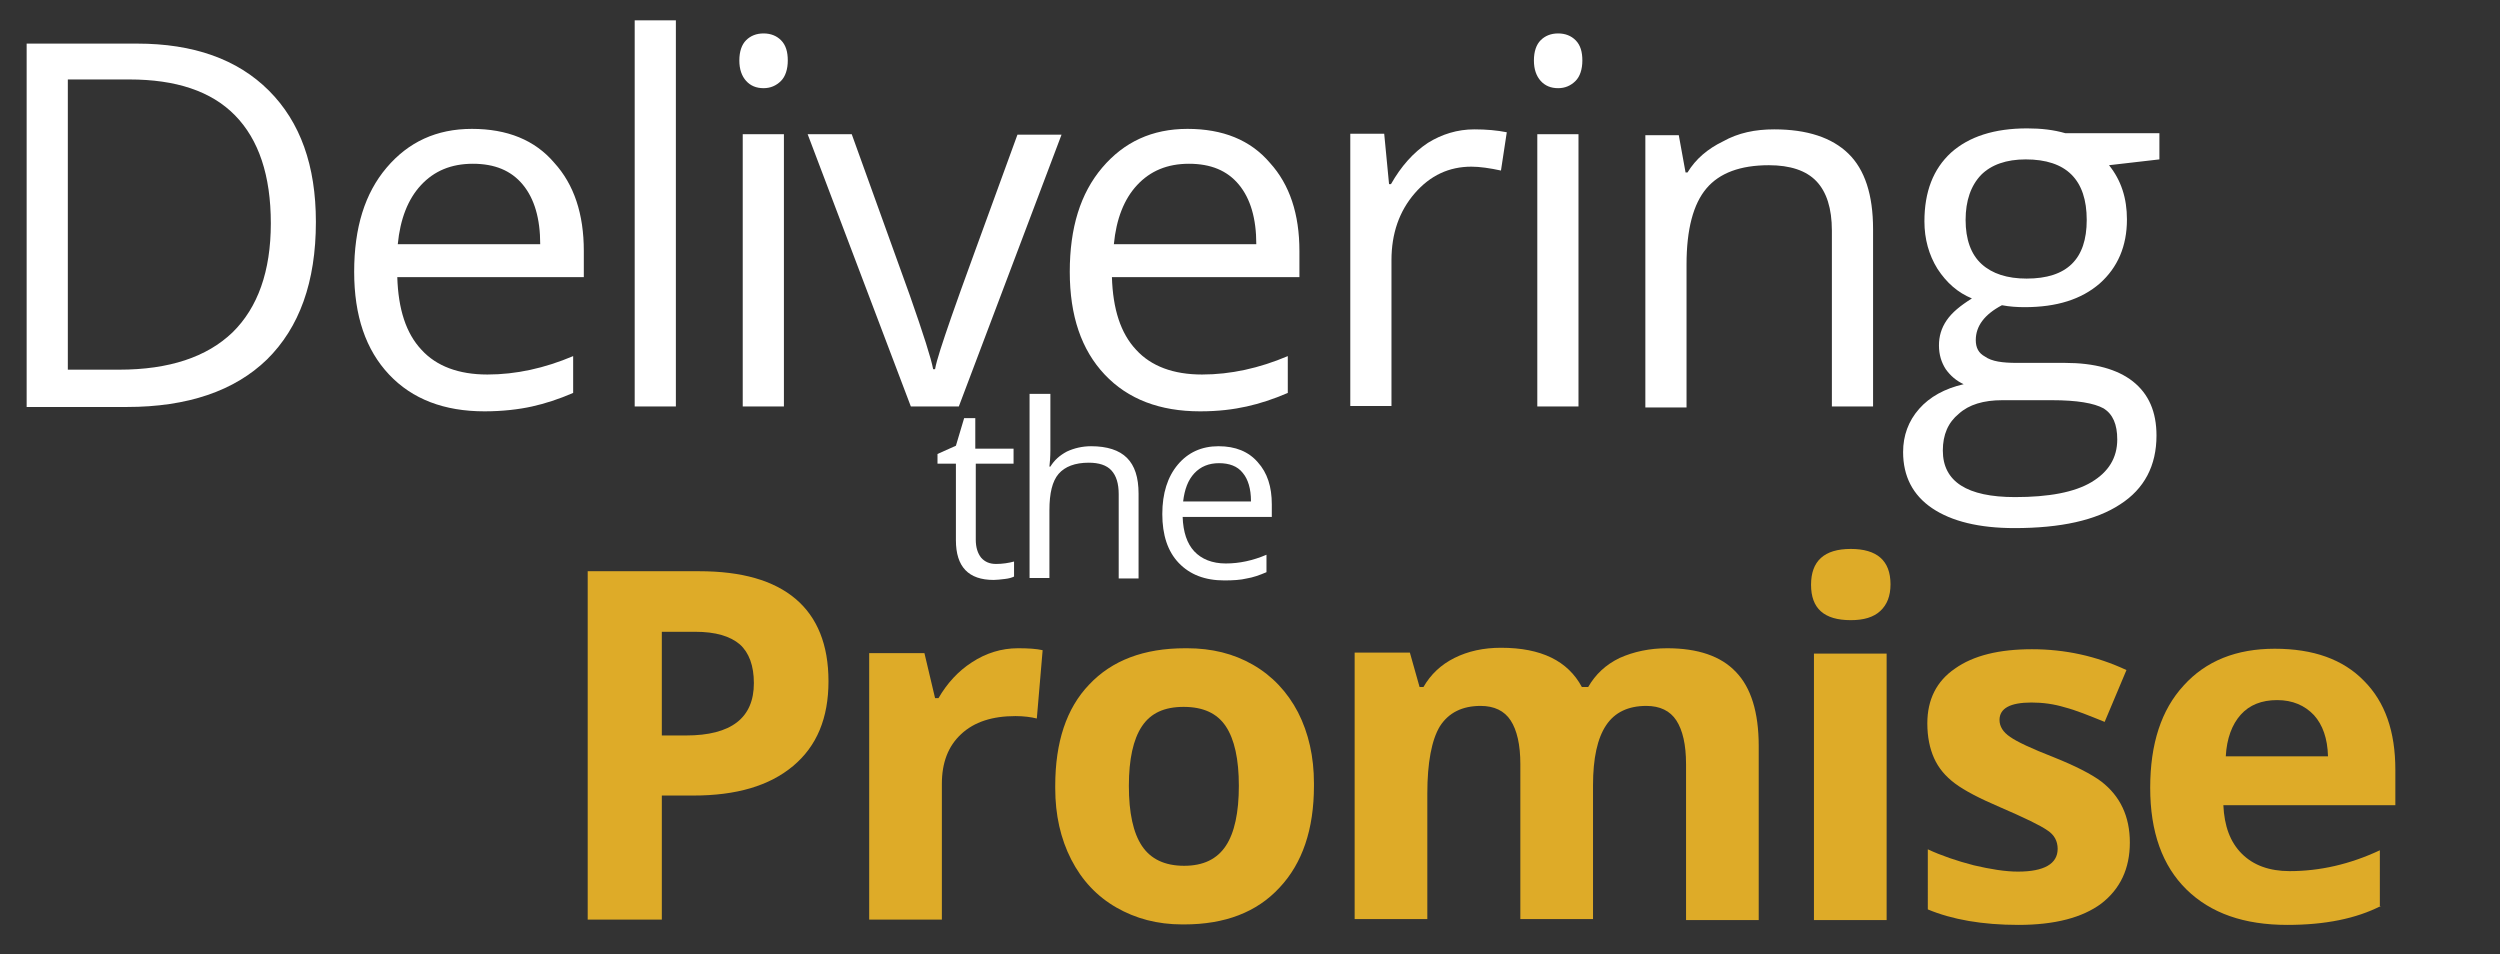
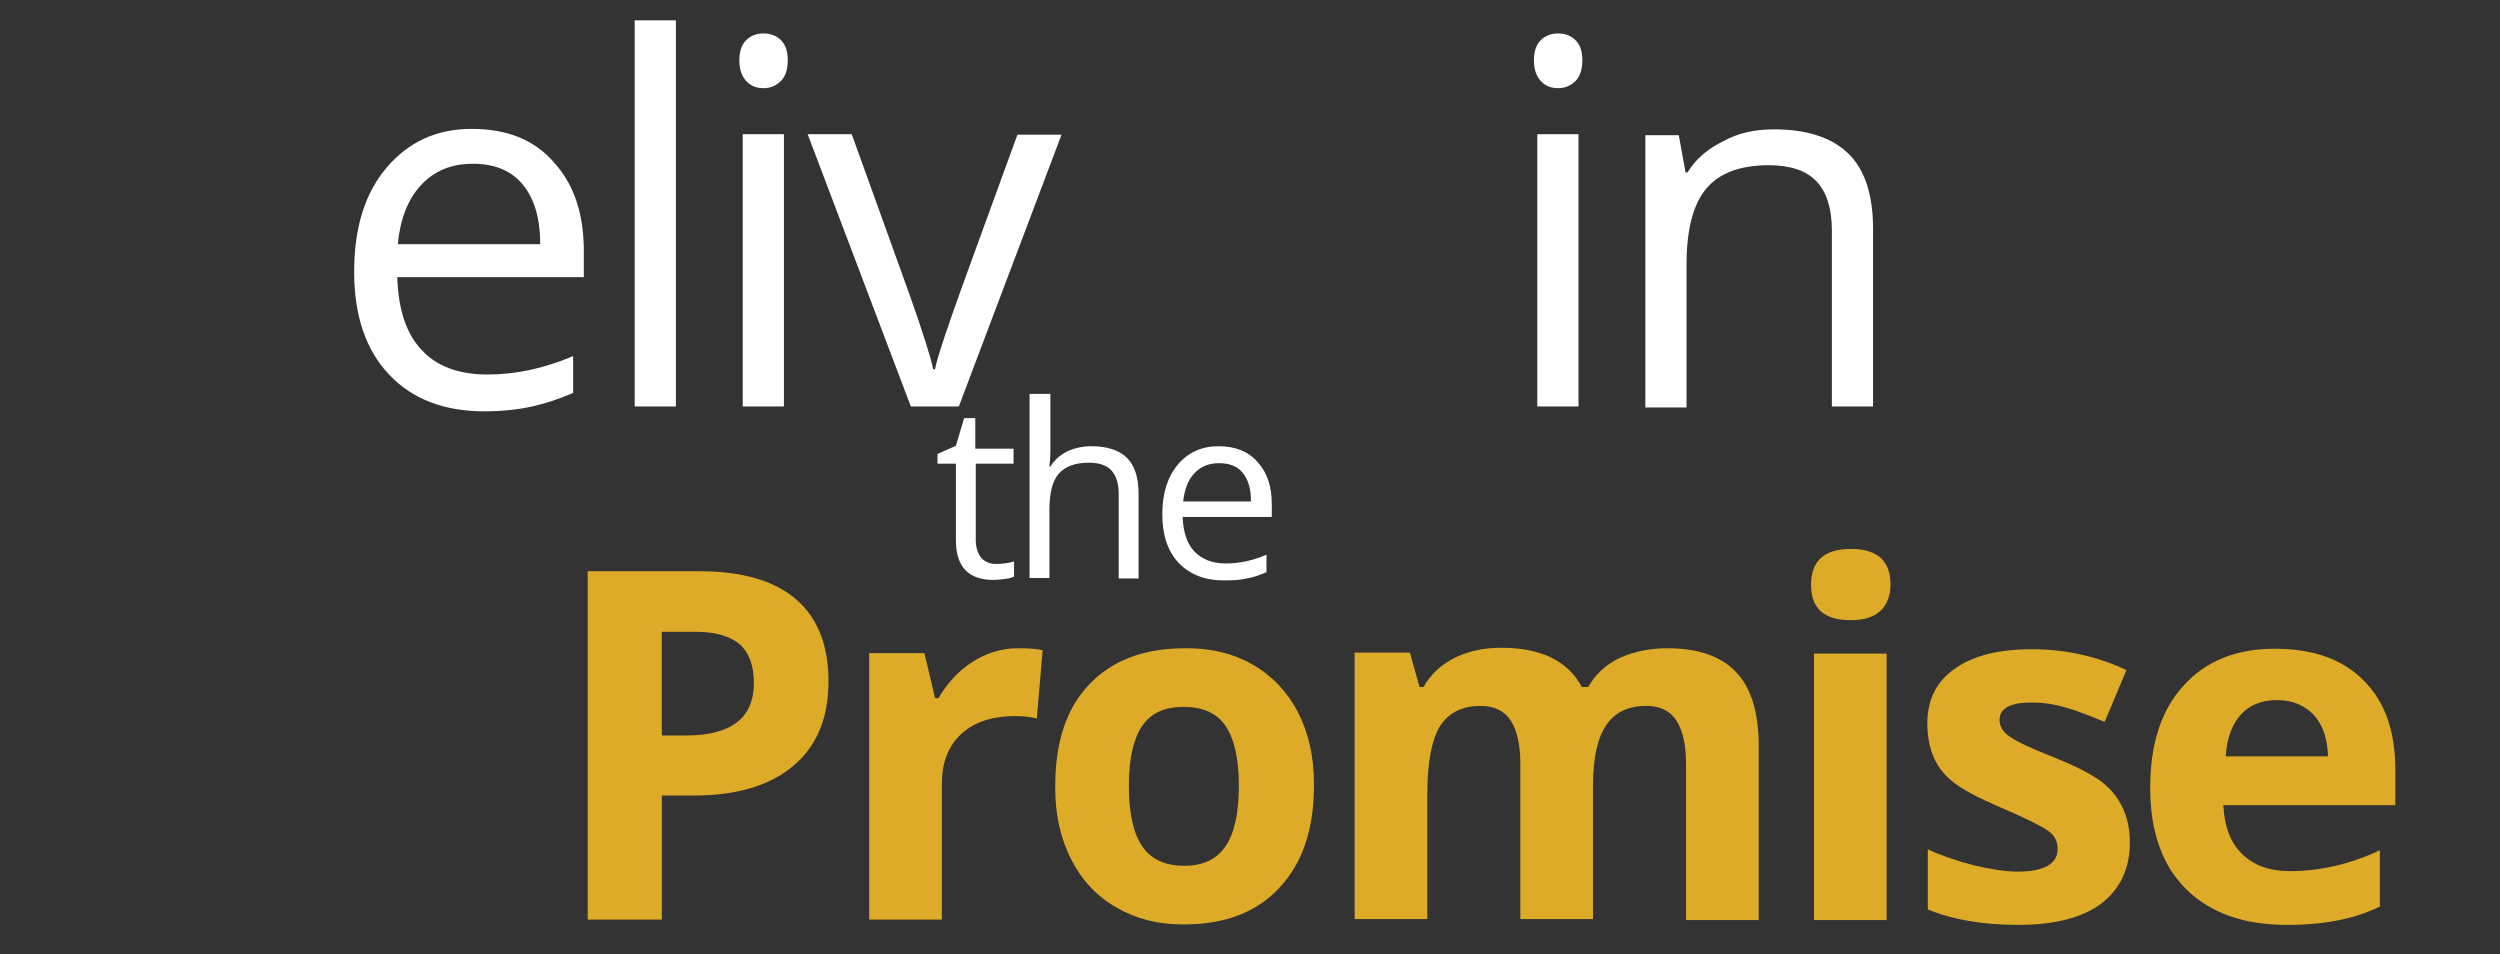
<svg xmlns="http://www.w3.org/2000/svg" version="1.1" id="Layer_1" x="0px" y="0px" width="516px" height="197px" viewBox="323 -87 516 197" enable-background="new 323 -87 516 197" xml:space="preserve">
  <rect x="323" y="-87" width="516" height="197" fill="#333333" stroke="none" />
  <g>
    <g>
-       <path fill="#FFFFFF" d="M328.3-78h23c11.6,0,20.7,3.2,27.2,9.7c6.5,6.5,9.7,15.5,9.7,27.1c0,12.4-3.4,21.8-10.1,28.4    c-6.7,6.5-16.4,9.8-28.9,9.8h-20.7V-78z M337-70.5v59.8h10.6c10.3,0,18.1-2.6,23.4-7.7c5.2-5.1,7.9-12.6,7.9-22.5    c0-9.9-2.5-17.3-7.4-22.3c-4.9-5-12.2-7.4-21.8-7.4H337z" />
      <path fill="#FFFFFF" d="M423-2.1c-8.3,0-14.9-2.5-19.7-7.6c-4.8-5.1-7.2-12.1-7.2-21.2s2.2-16.2,6.7-21.5c4.5-5.3,10.3-8,17.6-8    c7.3,0,13,2.3,17,7c4.1,4.5,6.1,10.6,6.1,18.2v5.4H405c0.2,6.6,1.8,11.6,5,15c3.1,3.4,7.7,5.1,13.6,5.1c5.9,0,11.8-1.3,17.7-3.8    v7.6c-3,1.3-5.8,2.2-8.5,2.8S426.7-2.1,423-2.1z M434.5-36.6c0-5.3-1.2-9.4-3.6-12.3c-2.4-2.9-5.8-4.3-10.3-4.3    c-4.5,0-8,1.5-10.7,4.4c-2.7,2.9-4.3,7-4.8,12.2H434.5z" />
      <path fill="#FFFFFF" d="M462.5-3.1H454v-79.7h8.5V-3.1z" />
      <path fill="#FFFFFF" d="M475.6-74.5c0-1.9,0.5-3.3,1.4-4.2c0.9-0.9,2.1-1.4,3.6-1.4c1.5,0,2.7,0.5,3.6,1.4c1,1,1.4,2.4,1.4,4.2    c0,1.8-0.5,3.3-1.4,4.2c-1,1-2.2,1.5-3.6,1.5c-1.5,0-2.7-0.5-3.6-1.5S475.6-72.7,475.6-74.5z M484.8-3.1h-8.5v-56.2h8.5V-3.1z" />
      <path fill="#FFFFFF" d="M520.9-3.1h-9.9l-21.3-56.2h9.1L510.8-26c2.8,8,4.4,13,4.8,15.2h0.4c0.3-1.8,1.5-5.4,3.4-10.9    c1.9-5.5,6.5-18,13.6-37.5h9.1L520.9-3.1z" />
-       <path fill="#FFFFFF" d="M570.7-2.1c-8.3,0-14.9-2.5-19.7-7.6c-4.8-5.1-7.2-12.1-7.2-21.2s2.2-16.2,6.7-21.5c4.5-5.3,10.3-8,17.6-8    c7.3,0,13,2.3,17,7c4.1,4.5,6.1,10.6,6.1,18.2v5.4h-38.7c0.2,6.6,1.8,11.6,5,15c3.1,3.4,7.7,5.1,13.6,5.1c5.9,0,11.8-1.3,17.7-3.8    v7.6c-3,1.3-5.8,2.2-8.5,2.8S574.5-2.1,570.7-2.1z M582.3-36.6c0-5.3-1.2-9.4-3.6-12.3c-2.4-2.9-5.8-4.3-10.3-4.3    c-4.5,0-8,1.5-10.7,4.4c-2.7,2.9-4.3,7-4.8,12.2H582.3z" />
-       <path fill="#FFFFFF" d="M627.3-60.3c2.5,0,4.7,0.2,6.7,0.6l-1.2,7.9c-2.3-0.5-4.4-0.8-6.1-0.8c-4.6,0-8.5,1.8-11.7,5.5    c-3.2,3.7-4.8,8.3-4.8,13.8v30.1h-8.5v-56.2h7l1,10.4h0.4c2.1-3.7,4.6-6.5,7.6-8.5C620.6-59.3,623.8-60.3,627.3-60.3z" />
      <path fill="#FFFFFF" d="M639.6-74.5c0-1.9,0.5-3.3,1.4-4.2c0.9-0.9,2.1-1.4,3.6-1.4c1.5,0,2.7,0.5,3.6,1.4c1,1,1.4,2.4,1.4,4.2    c0,1.8-0.5,3.3-1.4,4.2c-1,1-2.2,1.5-3.6,1.5c-1.5,0-2.7-0.5-3.6-1.5S639.6-72.7,639.6-74.5z M648.8-3.1h-8.5v-56.2h8.5V-3.1z" />
      <path fill="#FFFFFF" d="M689.2-60.3c6.8,0,11.9,1.7,15.3,5c3.4,3.3,5.1,8.5,5.1,15.6v36.6h-8.5v-36.3c0-4.6-1.1-8-3.2-10.2    s-5.4-3.3-9.8-3.3c-5.9,0-10.2,1.6-12.9,4.8c-2.7,3.2-4.1,8.4-4.1,15.7v29.5h-8.5v-56.2h6.9l1.4,7.7h0.4c1.7-2.8,4.2-4.9,7.3-6.4    C681.8-59.6,685.3-60.3,689.2-60.3z" />
-       <path fill="#FFFFFF" d="M739.3-12.1h9.9c6.1,0,10.8,1.3,14,3.8c3.3,2.6,4.9,6.3,4.9,11.2c0,6.2-2.5,11-7.5,14.2    c-5,3.3-12.3,4.9-21.8,4.9c-7.3,0-13-1.4-17-4.1c-4-2.7-6-6.6-6-11.6c0-3.4,1.1-6.4,3.3-8.9s5.3-4.2,9.2-5.1    c-1.5-0.7-2.7-1.7-3.7-3.1c-0.9-1.4-1.4-3-1.4-4.9c0-1.9,0.5-3.6,1.6-5.2c1.1-1.6,2.8-3,5.2-4.5c-2.9-1.2-5.2-3.2-7.1-6.1    c-1.8-2.9-2.7-6.2-2.7-9.8c0-6.1,1.8-10.8,5.5-14.2c3.7-3.3,8.9-5,15.7-5c2.9,0,5.5,0.3,7.9,1h19.4v5.4l-10.4,1.2    c2.5,3.1,3.7,6.8,3.7,11.2c0,5.5-1.9,9.9-5.6,13.2c-3.8,3.3-8.9,4.9-15.5,4.9c-1.6,0-3.1-0.1-4.7-0.4c-3.6,1.9-5.4,4.3-5.4,7.2    c0,1.6,0.6,2.7,1.9,3.4C734.1-12.4,736.3-12.1,739.3-12.1z M746.5-4.4h-10.2c-3.9,0-6.9,0.9-9,2.8C725.1,0.2,724,2.7,724,6    c0,6.4,5,9.6,14.9,9.6c7,0,12.3-1,15.8-3.1c3.5-2.1,5.3-5,5.3-8.8c0-3.1-0.9-5.2-2.8-6.4C755.2-3.8,751.7-4.4,746.5-4.4z     M741.1-54.1c-4,0-7.1,1.1-9.2,3.2c-2.1,2.2-3.2,5.3-3.2,9.3s1.1,7.1,3.3,9.1c2.2,2,5.3,3,9.3,3c8.3,0,12.4-4,12.4-12.1    C753.7-49.9,749.5-54.1,741.1-54.1z" />
    </g>
    <g>
      <path fill="#FFFFFF" d="M524.4,5.6h7.8v3.1h-7.8v15.7c0,1.6,0.4,2.8,1.1,3.7c0.8,0.9,1.8,1.3,3.1,1.3s2.6-0.2,3.7-0.5v3.1    c-0.4,0.2-1,0.4-1.9,0.5c-0.9,0.1-1.7,0.2-2.3,0.2c-5.2,0-7.8-2.7-7.8-8.2V8.7h-3.8v-2l3.8-1.7l1.7-5.7h2.3V5.6z" />
      <path fill="#FFFFFF" d="M539.8-5.6V5.9c0,1.4-0.1,2.5-0.2,3.4h0.2c0.8-1.3,1.9-2.3,3.4-3.1c1.5-0.7,3.2-1.1,5-1.1    c3.3,0,5.8,0.8,7.4,2.4c1.6,1.6,2.4,4,2.4,7.4v17.5h-4.1V15c0-2.2-0.5-3.8-1.5-4.9c-1-1.1-2.6-1.6-4.7-1.6c-2.8,0-4.9,0.8-6.2,2.3    c-1.3,1.5-1.9,4-1.9,7.5v14h-4.1v-38H539.8z" />
      <path fill="#FFFFFF" d="M575.7,32.8c-4,0-7.1-1.2-9.4-3.6c-2.3-2.4-3.4-5.8-3.4-10.1s1.1-7.7,3.2-10.2c2.1-2.5,4.9-3.8,8.4-3.8    c3.5,0,6.2,1.1,8.1,3.3c2,2.2,2.9,5.1,2.9,8.7v2.6h-18.4c0.1,3.1,0.9,5.5,2.4,7.1c1.5,1.6,3.7,2.5,6.5,2.5c2.8,0,5.6-0.6,8.4-1.8    v3.6c-1.4,0.6-2.8,1.1-4.1,1.3C579.1,32.7,577.5,32.8,575.7,32.8z M581.2,16.4c0-2.5-0.6-4.5-1.7-5.8c-1.1-1.4-2.8-2-4.9-2    c-2.1,0-3.8,0.7-5.1,2.1c-1.3,1.4-2,3.3-2.3,5.8H581.2z" />
    </g>
    <g>
      <path fill="#DEAB28" d="M444.3,30.9h23c8.8,0,15.4,1.9,19.9,5.7c4.5,3.8,6.8,9.5,6.8,17c0,7.6-2.4,13.4-7.3,17.5    c-4.9,4.1-11.7,6.1-20.6,6.1h-6.5v25.6h-15.3V30.9z M459.6,43.4v21.4h5c9.3,0,14-3.6,14-10.8c0-3.6-1-6.3-2.9-8    c-2-1.7-5-2.6-9.2-2.6H459.6z" />
      <path fill="#DEAB28" d="M533.1,46.8c2.1,0,3.8,0.1,5.1,0.4L537,61.3c-1.2-0.3-2.7-0.5-4.4-0.5c-4.8,0-8.5,1.2-11.2,3.7    c-2.7,2.5-4,5.9-4,10.3v28h-15v-55h11.4l2.2,9.3h0.7c1.8-3.1,4.1-5.6,6.9-7.4C526.5,47.8,529.7,46.8,533.1,46.8z" />
      <path fill="#DEAB28" d="M568,46.8c5.1,0,9.6,1.1,13.6,3.4c4,2.3,7.1,5.6,9.3,9.8c2.2,4.3,3.3,9.2,3.3,14.7c0,0.2,0,0.3,0,0.5    c0,9-2.4,16-7.1,21c-4.7,5.1-11.3,7.6-19.7,7.6c-0.1,0-0.3,0-0.4,0c-5.1,0-9.6-1.2-13.6-3.5c-4-2.3-7.1-5.6-9.3-9.9    c-2.2-4.3-3.3-9.2-3.3-14.7c0-0.2,0-0.3,0-0.5c0-9,2.3-16,7-20.9c4.7-5,11.3-7.5,19.8-7.5C567.7,46.8,567.8,46.8,568,46.8z     M576,62.9c-1.8-2.7-4.7-4-8.7-4c-4,0-6.8,1.3-8.6,4c-1.8,2.7-2.7,6.8-2.7,12.3c0,5.6,0.9,9.7,2.7,12.4c1.8,2.7,4.7,4.1,8.7,4.1    c4,0,6.8-1.4,8.6-4.1c1.8-2.7,2.7-6.9,2.7-12.4C578.7,69.7,577.8,65.6,576,62.9z" />
      <path fill="#DEAB28" d="M667.1,46.8c6.3,0,11.1,1.6,14.2,4.9c3.1,3.2,4.7,8.3,4.7,15.3v35.9H671V70.7c0-4-0.7-7-2-9    c-1.3-2-3.4-3-6.2-3c-3.7,0-6.5,1.3-8.3,4c-1.8,2.7-2.7,6.8-2.7,12.4v27.6h-15V70.7c0-4-0.7-7-2-9c-1.3-2-3.4-3-6.2-3    c-3.8,0-6.6,1.4-8.4,4.2c-1.7,2.8-2.6,7.5-2.6,13.9v25.9h-15v-55H614l2,7.1h0.8c1.5-2.6,3.6-4.6,6.4-6c2.8-1.4,6-2.1,9.6-2.1    c8.3,0,13.8,2.7,16.7,8.1h1.3c1.5-2.6,3.6-4.6,6.5-6C660.2,47.5,663.5,46.8,667.1,46.8z" />
      <path fill="#DEAB28" d="M696.8,33.7c0-4.9,2.7-7.4,8.2-7.4c5.4,0,8.2,2.4,8.2,7.3c0,2.4-0.7,4.2-2.1,5.5c-1.4,1.3-3.4,1.9-6.1,1.9    C699.5,41,696.8,38.6,696.8,33.7z M712.4,102.9h-15v-55h15V102.9z" />
      <path fill="#DEAB28" d="M739.5,92.9c5.4,0,8.2-1.6,8.2-4.7c0-1.6-0.7-2.9-2.1-3.8c-1.4-1-4.7-2.6-9.8-4.8    c-4.2-1.8-7.3-3.4-9.3-4.9c-2-1.5-3.4-3.2-4.3-5.2c-0.9-2-1.4-4.4-1.4-7.2c0-4.9,1.9-8.7,5.7-11.3c3.8-2.7,9.1-4,15.9-4    c6.8,0,13.3,1.4,19.5,4.3L757.4,62c-3.2-1.3-5.9-2.4-8.2-3c-2.3-0.7-4.6-1-6.9-1c-4.4,0-6.6,1.2-6.6,3.6c0,1.3,0.7,2.5,2.2,3.5    c1.4,1,4.4,2.4,9,4.2c4.5,1.8,7.8,3.5,9.8,5c3.9,3,5.9,7.2,5.9,12.6s-2,9.6-5.9,12.6c-3.9,2.9-9.6,4.4-17.1,4.4    c-7.4,0-13.7-1.1-18.7-3.2V88.3c2.8,1.3,6,2.4,9.5,3.3C733.8,92.4,736.9,92.9,739.5,92.9z" />
      <path fill="#DEAB28" d="M814.4,100c-5.1,2.6-11.5,3.9-19.3,3.9c-8.9,0-15.8-2.4-20.8-7.3c-5-4.9-7.5-11.9-7.5-21    c0-9.1,2.3-16.1,6.9-21.1c4.6-5.1,10.9-7.6,18.8-7.6c8,0,14.1,2.2,18.4,6.6c4.4,4.4,6.5,10.5,6.5,18.4v7.3h-35.5    c0.2,4.3,1.4,7.6,3.8,10c2.4,2.4,5.7,3.6,9.9,3.6c6.2,0,12.4-1.4,18.6-4.3V100z M800.6,60.6c-1.9-2-4.4-3.1-7.6-3.1    c-3.2,0-5.7,1-7.5,3c-1.8,2-2.9,4.9-3.1,8.6h21.1C803.4,65.4,802.4,62.6,800.6,60.6z" />
    </g>
  </g>
</svg>